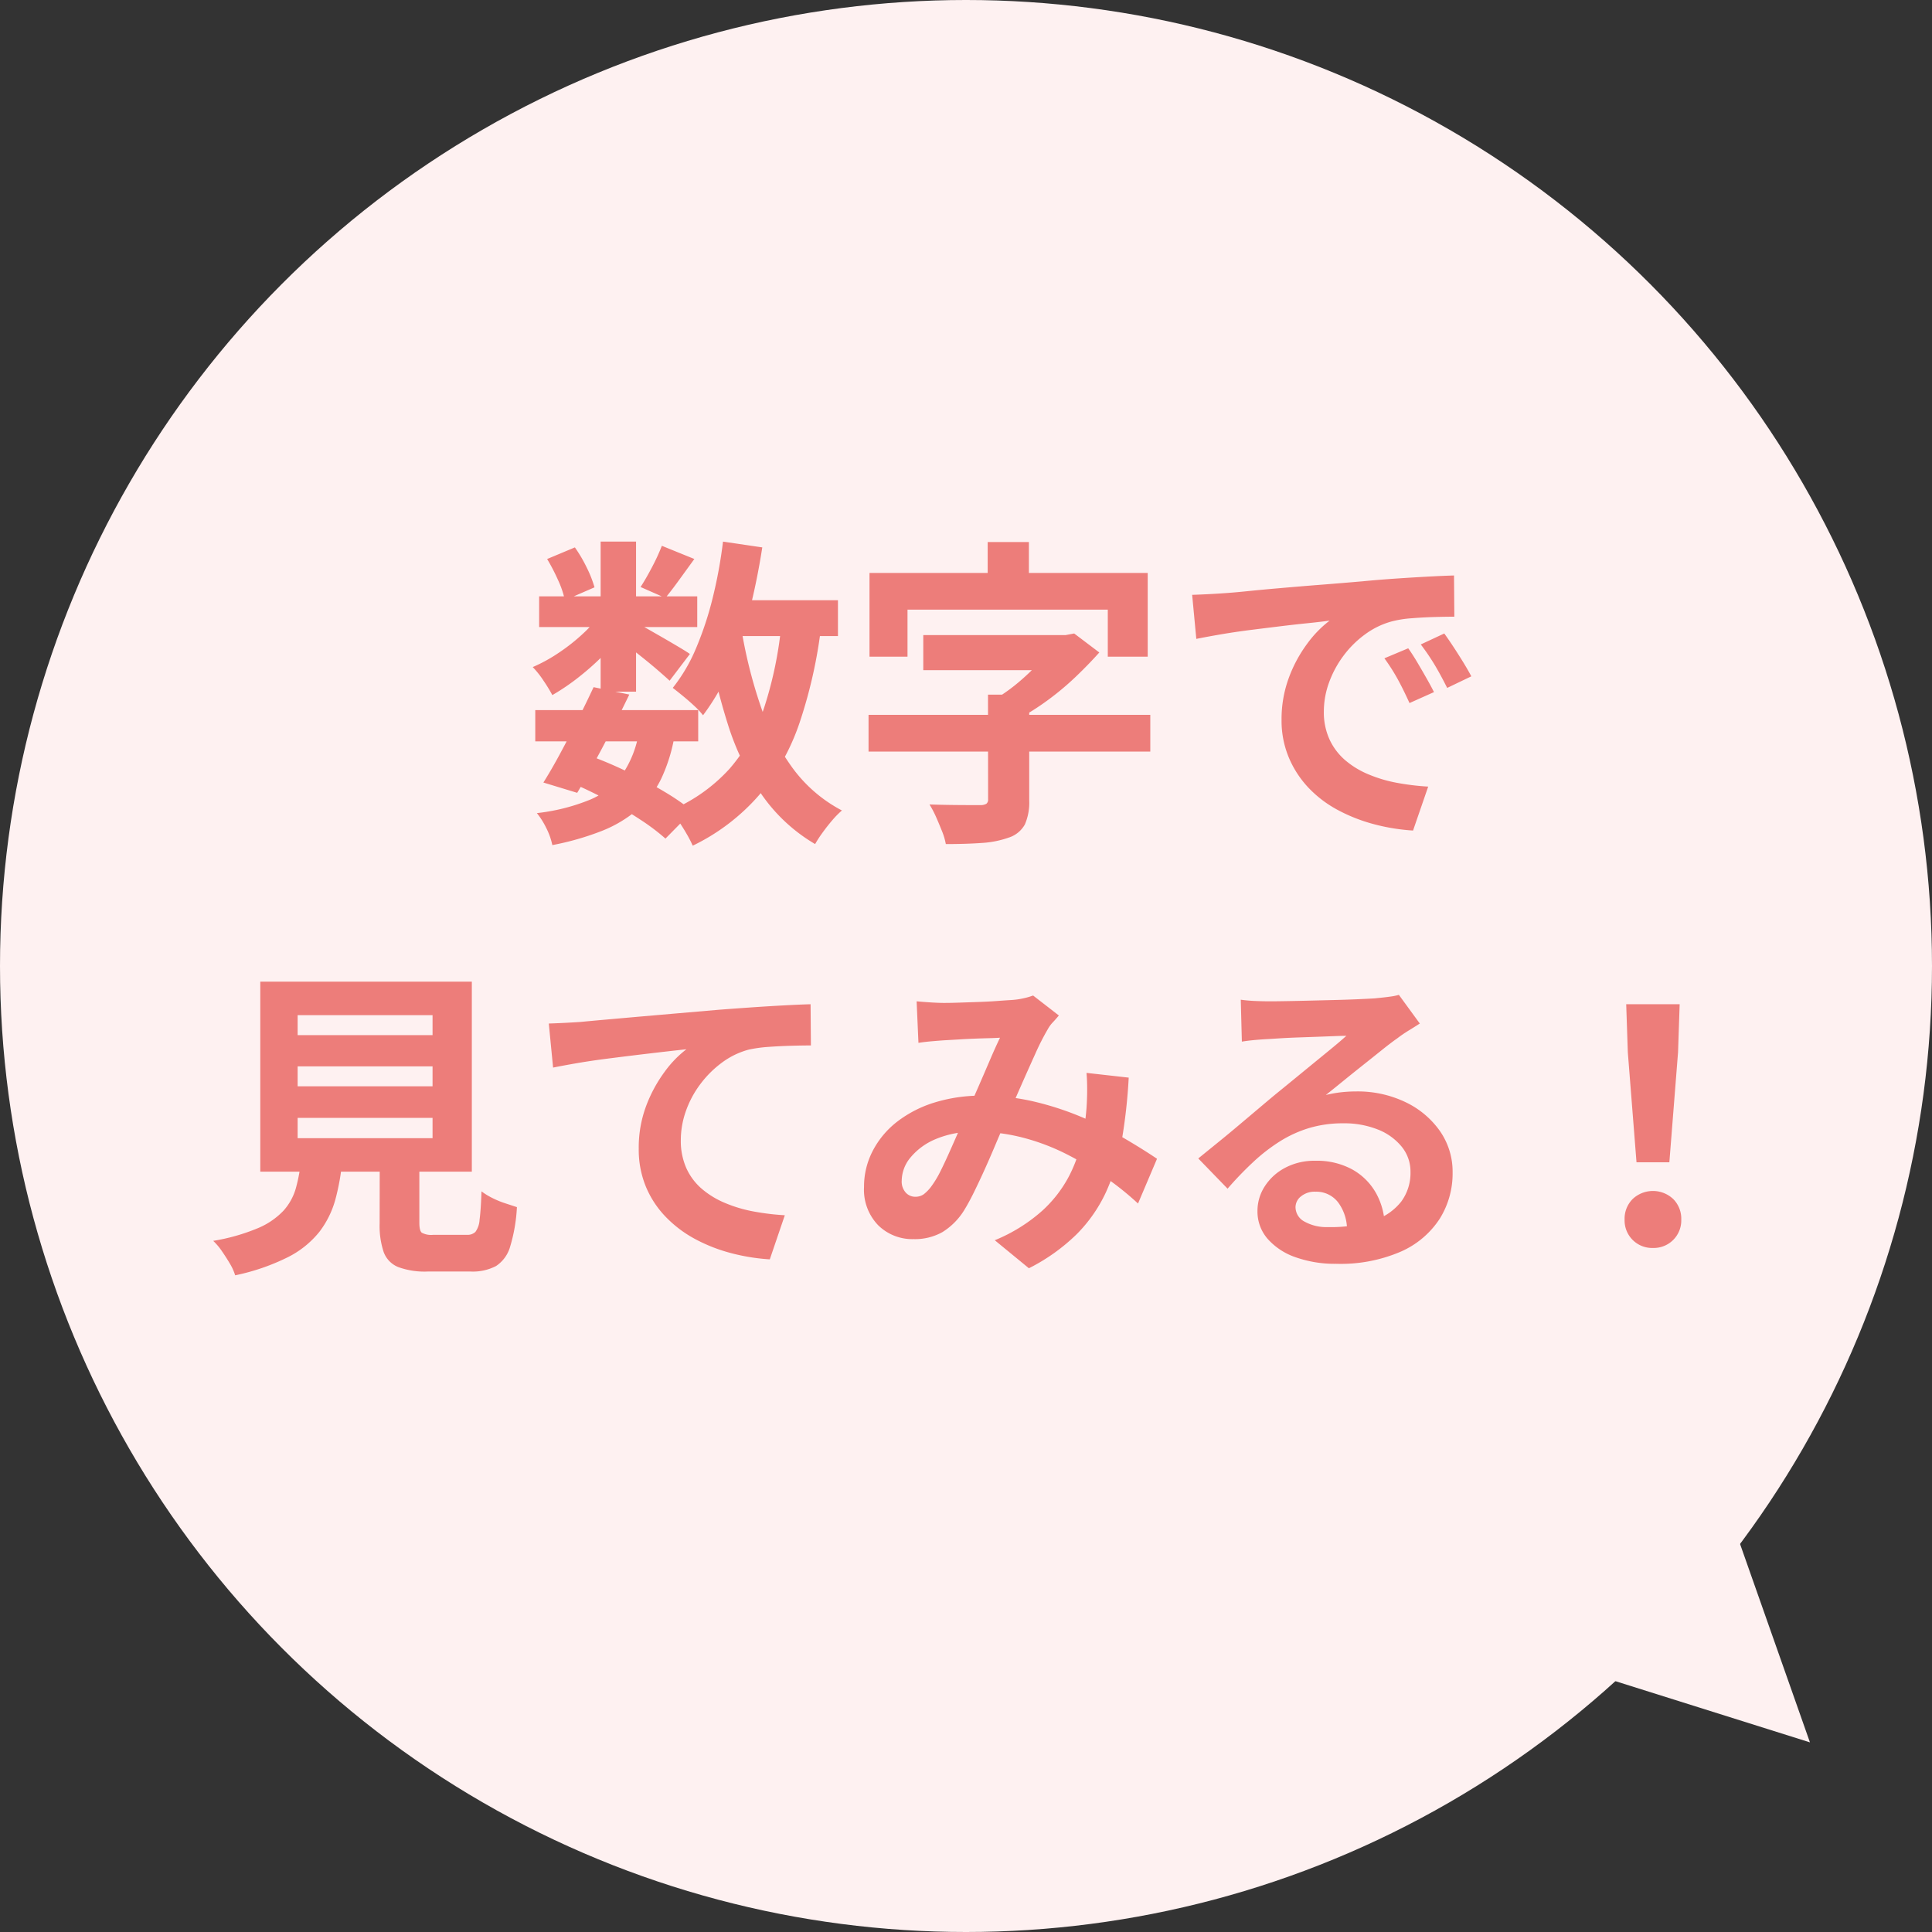
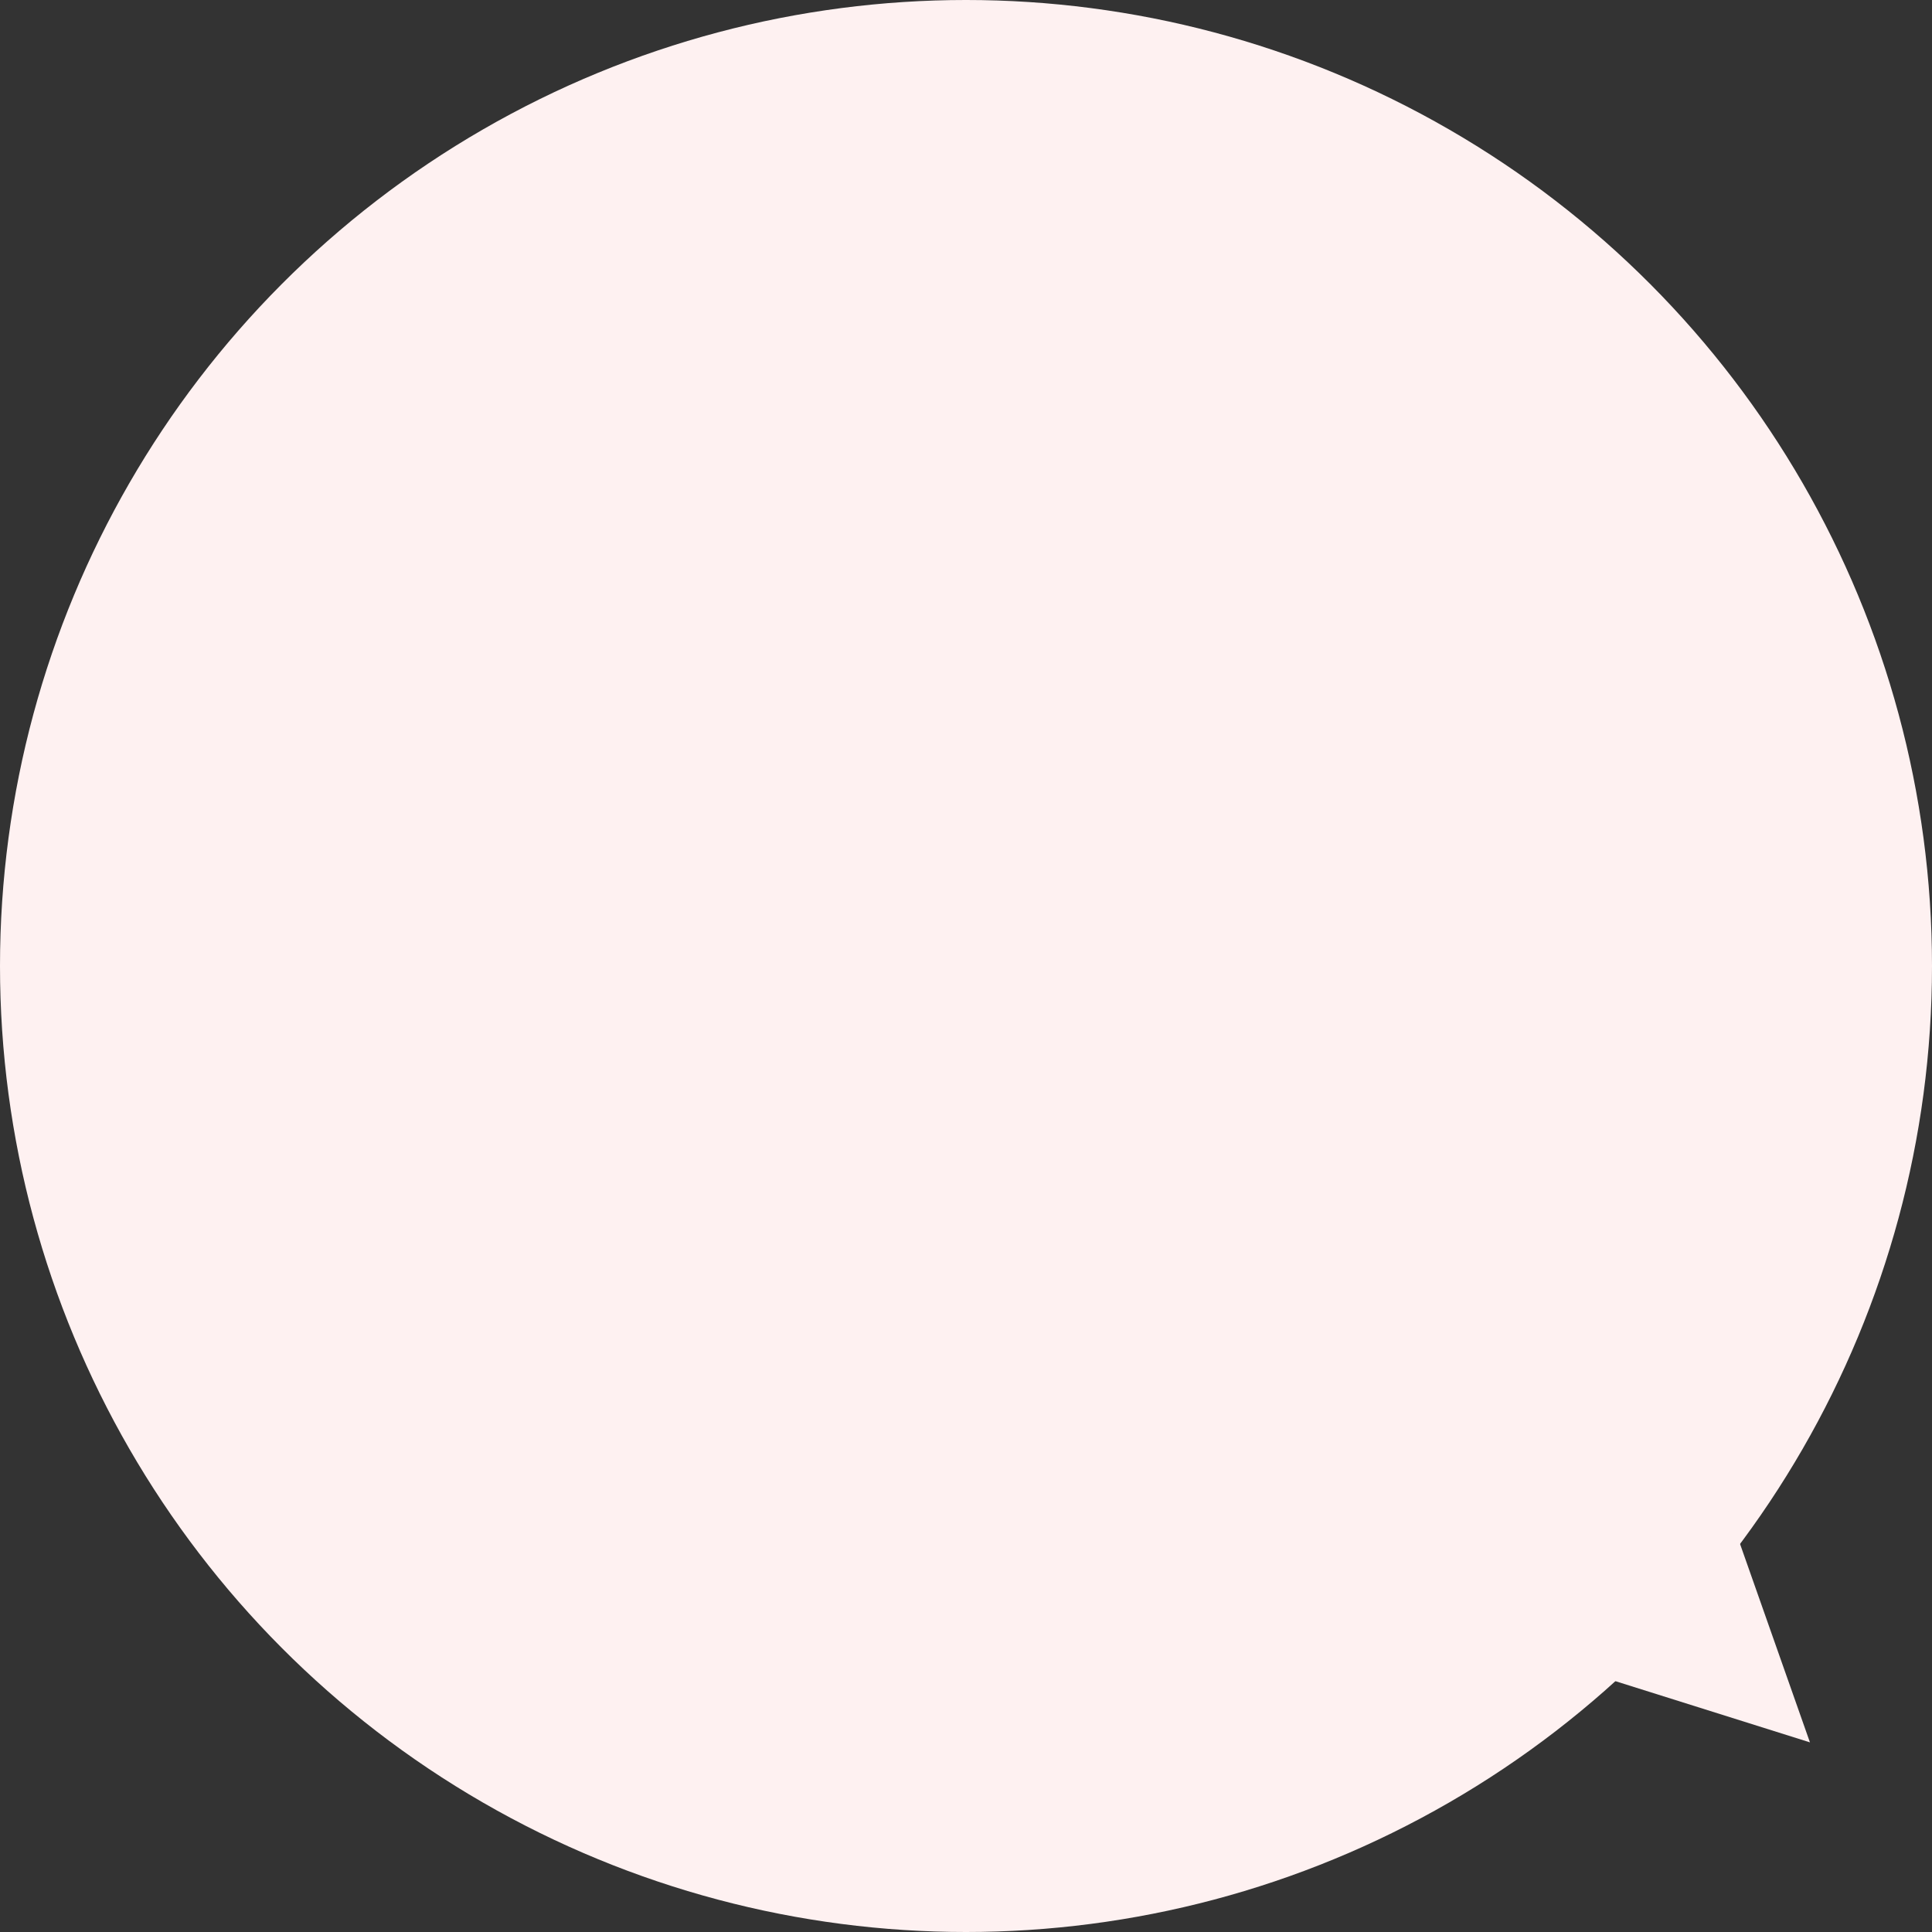
<svg xmlns="http://www.w3.org/2000/svg" viewBox="0 0 90 90">
  <rect x="0" y="0" width="90" height="90" fill="#333333" stroke="none" />
  <g id="グループ_258" data-name="グループ 258" transform="translate(-1764 -1369)">
    <g id="グループ_257" data-name="グループ 257" transform="translate(1750 389)">
      <circle id="楕円形_2" data-name="楕円形 2" cx="45" cy="45" r="45" transform="translate(14 980)" fill="#fef1f1" />
      <path id="多角形_1" data-name="多角形 1" d="M6,0l6,12H0Z" transform="matrix(-0.695, 0.719, -0.719, -0.695, 102.484, 1056.852)" fill="#fef1f1" />
    </g>
-     <path id="パス_610" data-name="パス 610" d="M-22.065-4.92h7.59v1.455h-7.59Zm.18-5.3h7.365V-8.79h-7.365Zm2.535,4.23,1.665.345q-.375.78-.8,1.605t-.847,1.6q-.42.773-.78,1.373l-1.575-.48q.36-.57.773-1.335t.825-1.582Q-19.68-5.28-19.35-5.985Zm2.115,2.07,1.665.15a7.732,7.732,0,0,1-.622,2.033,4.477,4.477,0,0,1-1.095,1.44A5.9,5.9,0,0,1-18.945.7a12.913,12.913,0,0,1-2.325.668,3.192,3.192,0,0,0-.285-.8,3.582,3.582,0,0,0-.435-.69,9.26,9.26,0,0,0,2.452-.615A3.6,3.6,0,0,0-18.015-1.92,4.848,4.848,0,0,0-17.235-3.915Zm1.065-8.655,1.515.615-.713.983q-.352.487-.637.832l-1.155-.51q.255-.39.54-.937A9.34,9.34,0,0,0-16.17-12.57Zm-2.85-.195h1.65v6.99h-1.65Zm-2.49.81,1.29-.54a6.534,6.534,0,0,1,.555.945,5.328,5.328,0,0,1,.36.915l-1.38.6a4.427,4.427,0,0,0-.315-.93A9.135,9.135,0,0,0-21.51-11.955Zm2.535,2.445,1.155.7a6.773,6.773,0,0,1-.937,1.2,12.4,12.4,0,0,1-1.23,1.117,10.3,10.3,0,0,1-1.283.878,7.525,7.525,0,0,0-.413-.675,4.257,4.257,0,0,0-.5-.63,7.354,7.354,0,0,0,1.215-.668A8.857,8.857,0,0,0-19.823-8.5,5.088,5.088,0,0,0-18.975-9.51Zm1.455.435q.21.105.578.315l.8.458q.427.247.78.457t.5.315l-.945,1.245q-.21-.195-.54-.48t-.705-.585q-.375-.3-.72-.57t-.6-.435Zm4.035-.96h5.52V-8.37h-5.52Zm.165-2.73,1.83.27Q-11.73-10.95-12.1-9.5a17.962,17.962,0,0,1-.907,2.67A10.462,10.462,0,0,1-14.25-4.68a3.451,3.451,0,0,0-.39-.42q-.255-.24-.54-.473t-.48-.383a7.8,7.8,0,0,0,1.087-1.852,15.467,15.467,0,0,0,.773-2.34A21.819,21.819,0,0,0-13.32-12.765Zm2.73,3.75,1.845.18A22.36,22.36,0,0,1-9.757-4.32,10.448,10.448,0,0,1-11.64-.96a9.664,9.664,0,0,1-3.09,2.355A5.377,5.377,0,0,0-15,.87q-.18-.315-.39-.623a3.442,3.442,0,0,0-.39-.488,7.787,7.787,0,0,0,2.768-1.95,8.328,8.328,0,0,0,1.627-2.9A18.165,18.165,0,0,0-10.59-9.015Zm-1.875.315a22.263,22.263,0,0,0,.885,3.555,10.749,10.749,0,0,0,1.5,2.925,6.715,6.715,0,0,0,2.3,1.98A4.088,4.088,0,0,0-8.22.2Q-8.46.48-8.677.78a5.7,5.7,0,0,0-.352.54A7.885,7.885,0,0,1-11.527-1,12.444,12.444,0,0,1-13.11-4.313a29.826,29.826,0,0,1-.975-4.117Zm-7.9,7.17.96-1.215a18.6,18.6,0,0,1,1.763.765q.877.435,1.635.892a10.754,10.754,0,0,1,1.267.878L-16,1.065A9.841,9.841,0,0,0-17.175.18q-.7-.465-1.53-.908T-20.37-1.53ZM-3.99-8.415H2.715V-6.78H-3.99ZM-6.54-4.7H6.585v1.71H-6.54ZM-.975-5.64H.945V-.72A2.557,2.557,0,0,1,.743.405a1.314,1.314,0,0,1-.758.615,4.554,4.554,0,0,1-1.253.248Q-2,1.32-2.94,1.32A2.984,2.984,0,0,0-3.12.713Q-3.255.375-3.4.045a4.935,4.935,0,0,0-.3-.57q.465.015.945.022t.87.007h.525a.557.557,0,0,0,.307-.06.243.243,0,0,0,.083-.21ZM2.16-8.415h.48l.4-.075,1.17.885q-.495.555-1.1,1.133a13.193,13.193,0,0,1-1.3,1.088,12.447,12.447,0,0,1-1.418.9,3.921,3.921,0,0,0-.457-.532Q-.36-5.31-.555-5.49A8.254,8.254,0,0,0,.51-6.27a10.62,10.62,0,0,0,.96-.93,8.087,8.087,0,0,0,.69-.855ZM-.99-12.75H.93v2.745H-.99Zm-5.505,1.44H6.465v3.9H4.605V-9.6h-9.33v2.19h-1.77Zm15.03,1.02q.45-.015.855-.037t.615-.038q.465-.03,1.148-.1t1.53-.142q.847-.075,1.807-.15t2-.165q.78-.075,1.552-.127t1.47-.09q.7-.038,1.222-.053l.015,1.92q-.4,0-.93.015T18.772-9.2a5.189,5.189,0,0,0-.922.143,3.766,3.766,0,0,0-1.26.608,4.708,4.708,0,0,0-1.012,1.005A4.828,4.828,0,0,0,14.91-6.2a3.943,3.943,0,0,0-.24,1.343,3.037,3.037,0,0,0,.263,1.3,2.855,2.855,0,0,0,.72.96,4.037,4.037,0,0,0,1.073.66,6.412,6.412,0,0,0,1.328.4,11.586,11.586,0,0,0,1.477.18L18.825.69a9.336,9.336,0,0,1-1.837-.3,7.769,7.769,0,0,1-1.673-.66A5.367,5.367,0,0,1,13.958-1.3a4.685,4.685,0,0,1-.915-1.4A4.431,4.431,0,0,1,12.7-4.455a5.55,5.55,0,0,1,.345-1.987,6.345,6.345,0,0,1,.863-1.59A5.2,5.2,0,0,1,14.94-9.09q-.42.06-1.013.12t-1.275.143q-.682.083-1.387.172t-1.358.2q-.653.112-1.178.217ZM18.6-7.8q.195.27.413.638t.427.735q.21.367.36.668l-1.14.51q-.285-.63-.548-1.11a9.031,9.031,0,0,0-.622-.975Zm1.68-.69q.195.27.427.623t.458.72q.225.368.375.653l-1.125.54q-.3-.6-.577-1.065a10.56,10.56,0,0,0-.653-.96ZM-33.135,11.675v.93h6.285v-.93Zm0,2.4v.945h6.285v-.945Zm0-4.785v.93h6.285V9.29Zm-1.74-1.56h9.855v8.85h-9.855Zm5.565,7.65h1.845v3.585q0,.36.112.458a.923.923,0,0,0,.533.1h1.575a.528.528,0,0,0,.39-.135,1.053,1.053,0,0,0,.195-.57q.06-.435.09-1.32a3.2,3.2,0,0,0,.487.3,4.183,4.183,0,0,0,.615.255l.548.18a7.679,7.679,0,0,1-.315,1.837,1.6,1.6,0,0,1-.66.908,2.343,2.343,0,0,1-1.185.255h-2a3.574,3.574,0,0,1-1.373-.21,1.2,1.2,0,0,1-.675-.7,3.866,3.866,0,0,1-.187-1.335Zm-3.66.615h1.92a10.583,10.583,0,0,1-.323,1.867,4.381,4.381,0,0,1-.75,1.523,4.415,4.415,0,0,1-1.462,1.177,10.071,10.071,0,0,1-2.46.847,2.459,2.459,0,0,0-.248-.548q-.173-.292-.375-.585a2.852,2.852,0,0,0-.4-.472,9.253,9.253,0,0,0,2.085-.593,3.491,3.491,0,0,0,1.193-.817,2.643,2.643,0,0,0,.577-1.058A7.989,7.989,0,0,0-32.97,15.995ZM-21.435,9.68q.45-.015.855-.037t.63-.038q.465-.045,1.14-.105l1.523-.135,1.807-.157,1.995-.172q.78-.06,1.56-.113t1.477-.09q.7-.038,1.208-.052l.015,1.92q-.405,0-.93.015t-1.042.052a6.421,6.421,0,0,0-.923.127,3.686,3.686,0,0,0-1.252.608,4.859,4.859,0,0,0-1.013,1.012,4.657,4.657,0,0,0-.667,1.253,4.057,4.057,0,0,0-.233,1.343,3.113,3.113,0,0,0,.255,1.3,2.771,2.771,0,0,0,.713.96,4.037,4.037,0,0,0,1.073.66,6.412,6.412,0,0,0,1.327.4,11.586,11.586,0,0,0,1.477.18l-.7,2.055a9.336,9.336,0,0,1-1.838-.3,7.607,7.607,0,0,1-1.665-.66A5.55,5.55,0,0,1-16,18.673a4.5,4.5,0,0,1-.915-1.4,4.519,4.519,0,0,1-.33-1.763A5.533,5.533,0,0,1-16.9,13.52a6.533,6.533,0,0,1,.855-1.583,5.054,5.054,0,0,1,1.02-1.058q-.42.045-1.012.113t-1.275.15q-.682.083-1.388.173t-1.358.2q-.652.112-1.177.217ZM-4.3,8.645q.315.03.668.052t.592.023q.33,0,.758-.015l.877-.03q.45-.015.855-.045t.66-.045A3.51,3.51,0,0,0,.653,8.51a3.241,3.241,0,0,0,.473-.135l1.2.93q-.15.18-.285.323a1.469,1.469,0,0,0-.225.307,11.234,11.234,0,0,0-.585,1.148q-.33.727-.7,1.568T-.18,14.285q-.225.51-.465,1.08T-1.14,16.5q-.255.563-.495,1.05T-2.1,18.4a3.122,3.122,0,0,1-1.005,1,2.614,2.614,0,0,1-1.335.323,2.266,2.266,0,0,1-1.65-.645,2.381,2.381,0,0,1-.66-1.785,3.592,3.592,0,0,1,.405-1.68A4.114,4.114,0,0,1-5.2,14.247a5.491,5.491,0,0,1,1.748-.892,7.343,7.343,0,0,1,2.205-.315,10.474,10.474,0,0,1,2.52.3,13.933,13.933,0,0,1,2.273.765,17.747,17.747,0,0,1,1.905.968q.847.5,1.447.907l-.885,2.085A13.64,13.64,0,0,0,4.5,16.85a15.441,15.441,0,0,0-1.792-1.073,10.153,10.153,0,0,0-2.025-.773,8.637,8.637,0,0,0-2.228-.285,4.562,4.562,0,0,0-1.868.345,3.021,3.021,0,0,0-1.178.863A1.721,1.721,0,0,0-4.995,17a.769.769,0,0,0,.188.555.594.594,0,0,0,.443.195.67.67,0,0,0,.4-.12,1.9,1.9,0,0,0,.375-.4A4.677,4.677,0,0,0-3.2,16.58q.188-.375.39-.825t.405-.915q.2-.465.4-.9.27-.6.555-1.252t.548-1.267q.262-.615.487-1.08-.225.015-.555.023t-.7.023q-.367.015-.72.038L-3,10.46q-.225.015-.577.045t-.638.075ZM5.58,12.2a25.247,25.247,0,0,1-.323,2.918,9.741,9.741,0,0,1-.735,2.415A6.867,6.867,0,0,1,3.15,19.5,8.9,8.9,0,0,1,.93,21.08L-.66,19.775A7.7,7.7,0,0,0,1.552,18.4a5.846,5.846,0,0,0,1.26-1.635,6.723,6.723,0,0,0,.592-1.673,11.5,11.5,0,0,0,.21-1.477q.03-.435.03-.863t-.03-.773ZM10.8,8.57q.315.045.675.06t.69.015q.24,0,.72-.008t1.087-.023l1.208-.03q.6-.015,1.087-.037t.758-.038q.465-.045.735-.083a2.433,2.433,0,0,0,.405-.082L19.14,9.68q-.255.165-.525.33a6.1,6.1,0,0,0-.525.36q-.3.21-.72.547t-.892.712q-.473.375-.915.735t-.8.645a5.755,5.755,0,0,1,.72-.128,6.521,6.521,0,0,1,.705-.038,5.141,5.141,0,0,1,2.287.5,4.121,4.121,0,0,1,1.6,1.342,3.307,3.307,0,0,1,.593,1.943,3.965,3.965,0,0,1-.6,2.145,4.141,4.141,0,0,1-1.807,1.53,7.072,7.072,0,0,1-3.023.57,5.481,5.481,0,0,1-1.868-.3,3.065,3.065,0,0,1-1.312-.855,1.932,1.932,0,0,1-.48-1.305,2.1,2.1,0,0,1,.338-1.147,2.508,2.508,0,0,1,.945-.863,2.892,2.892,0,0,1,1.4-.33,3.437,3.437,0,0,1,1.748.413,2.863,2.863,0,0,1,1.095,1.1,3.2,3.2,0,0,1,.4,1.515l-1.755.24a2.144,2.144,0,0,0-.412-1.327,1.281,1.281,0,0,0-1.057-.5,1,1,0,0,0-.675.218.646.646,0,0,0-.255.5.766.766,0,0,0,.42.675,2.088,2.088,0,0,0,1.095.255,6.354,6.354,0,0,0,2.13-.307,2.659,2.659,0,0,0,1.283-.885,2.243,2.243,0,0,0,.428-1.372,1.829,1.829,0,0,0-.413-1.185,2.7,2.7,0,0,0-1.118-.8,4.21,4.21,0,0,0-1.59-.285,5.483,5.483,0,0,0-1.59.217,5.633,5.633,0,0,0-1.358.615,8.309,8.309,0,0,0-1.245.96,16.12,16.12,0,0,0-1.207,1.253L8.82,15.965l.915-.743q.51-.413,1.042-.863l1.005-.848q.472-.4.8-.667.315-.255.735-.6l.87-.713q.45-.367.855-.7t.675-.578q-.225,0-.585.015l-.788.03-.855.03q-.427.015-.8.037l-.608.038q-.3.015-.63.045t-.6.075Zm18.435,7.575-.405-5.13L28.755,8.78h2.49l-.075,2.235-.405,5.13ZM30,20.135a1.282,1.282,0,0,1-1.32-1.32,1.3,1.3,0,0,1,.375-.96,1.378,1.378,0,0,1,1.89,0,1.3,1.3,0,0,1,.375.96A1.282,1.282,0,0,1,30,20.135Z" transform="translate(1811 1407)" fill="#ed7d7a" />
  </g>
</svg>